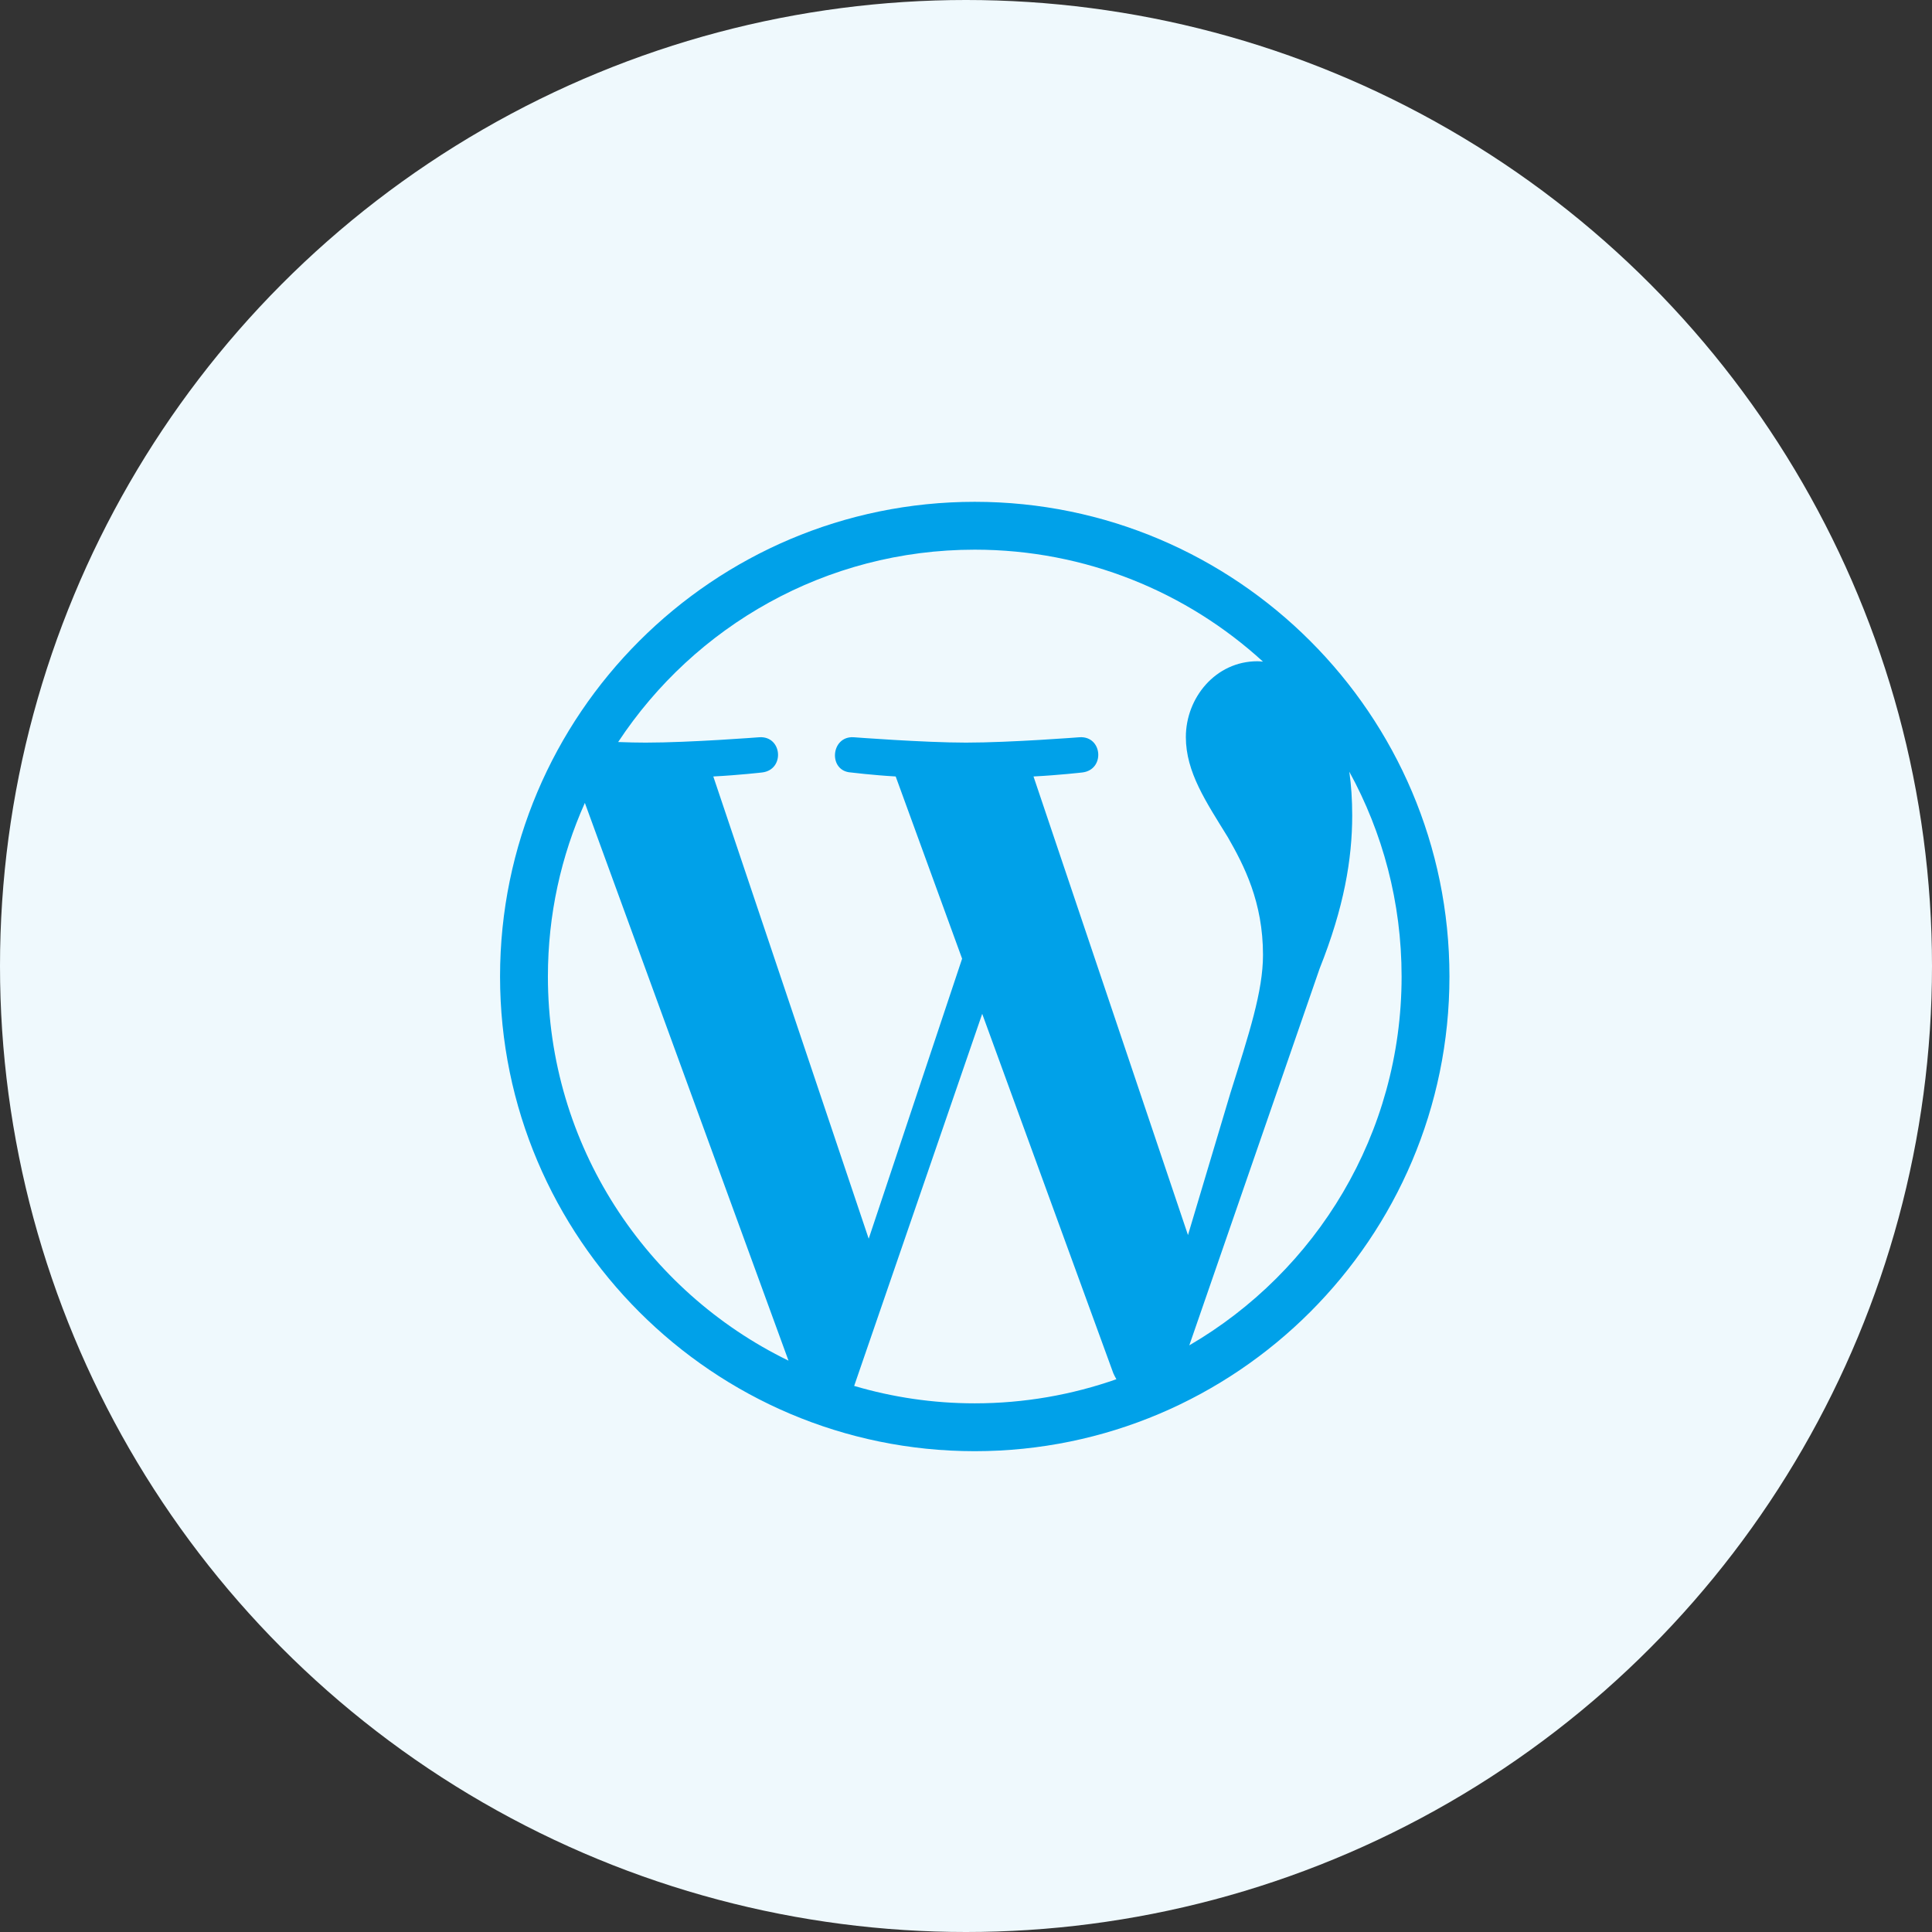
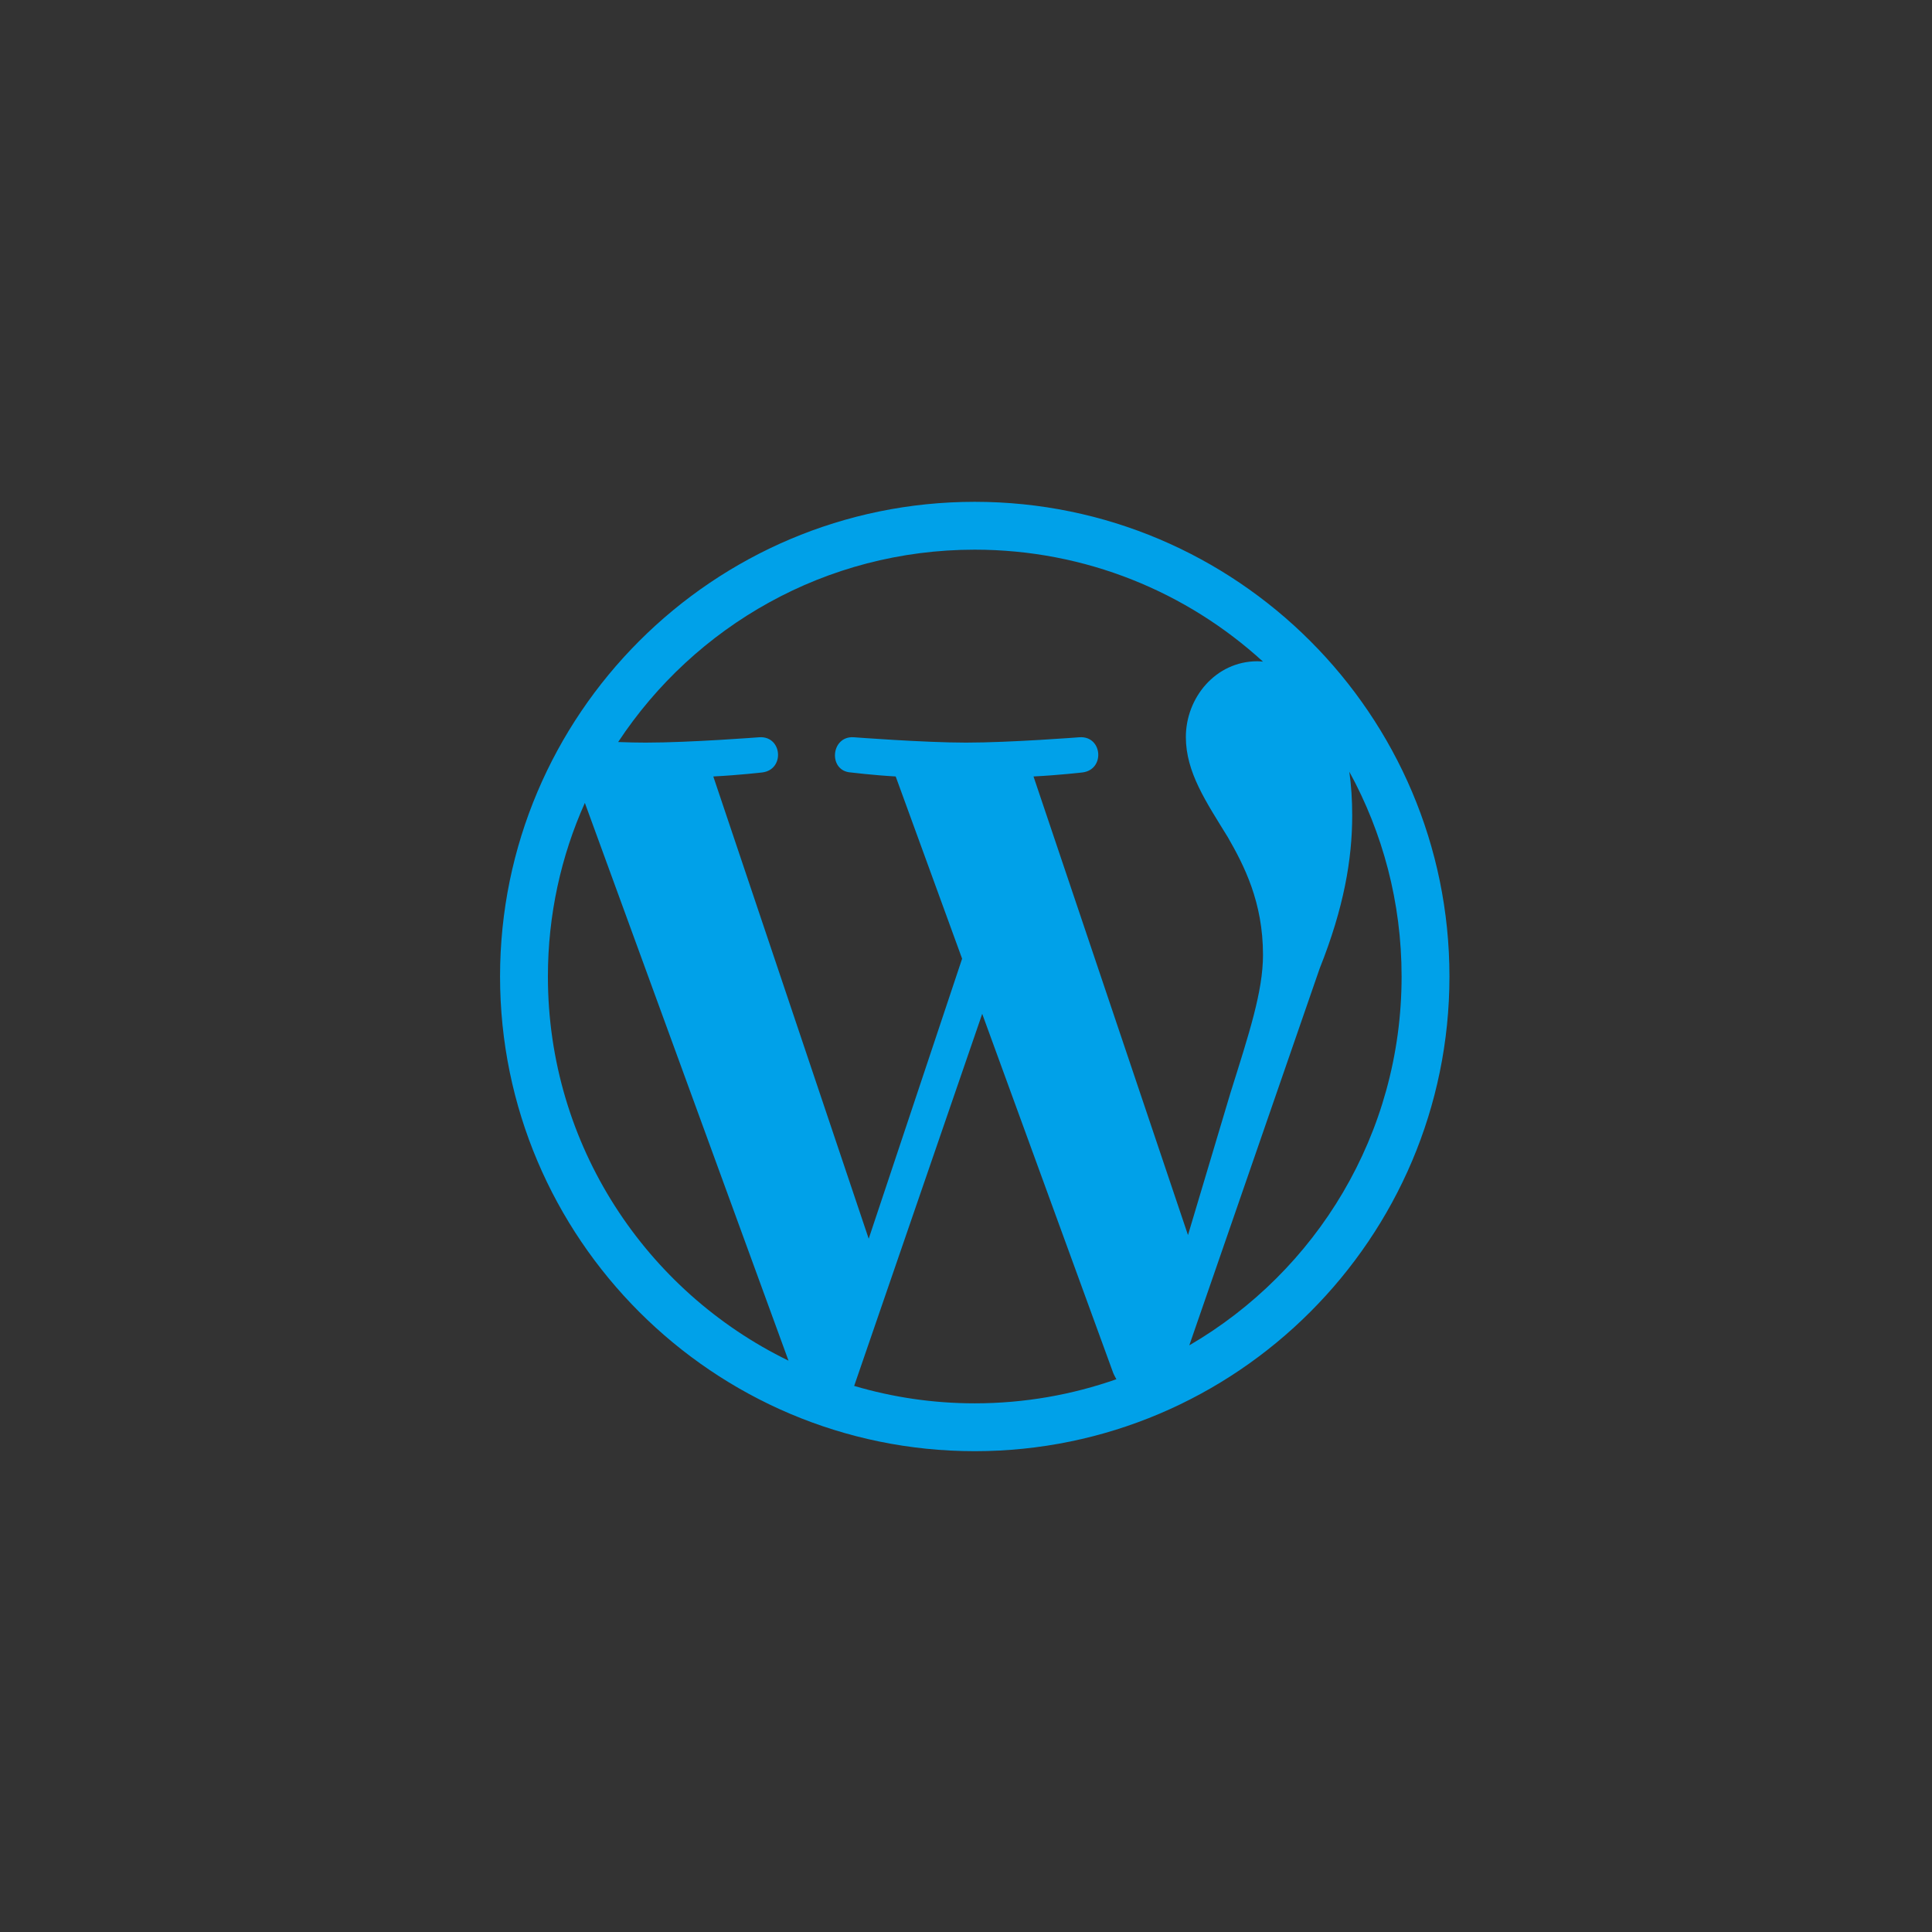
<svg xmlns="http://www.w3.org/2000/svg" width="69px" height="69px" viewBox="0 0 69 69" version="1.1">
  <rect x="0" y="0" width="69" height="69" fill="#333333" stroke="none" />
  <title>icon_wordpress</title>
  <desc>Created with Sketch.</desc>
  <g id="Page-1" stroke="none" stroke-width="1" fill="none" fill-rule="evenodd">
    <g id="rochen_home_v3" transform="translate(-543, -539)">
      <g id="Section-01:-Header" transform="translate(70, 14)">
        <g id="Card-02" transform="translate(383, 485)">
          <g id="icon_wordpress" transform="translate(90, 40)">
-             <circle id="Oval" fill="#EFF9FD" cx="34.5" cy="34.5" r="34.5" />
            <path d="M34.812,51.828 C44.157,51.828 51.766,44.22 51.766,34.875 C51.766,25.524 44.157,17.922 34.812,17.922 C25.468,17.922 17.859,25.524 17.859,34.875 C17.859,44.22 25.468,51.828 34.812,51.828 Z M31.025,44.24 L25.475,27.731 C26.391,27.684 27.218,27.588 27.218,27.588 C28.038,27.492 27.942,26.282 27.122,26.33 C27.122,26.33 24.654,26.522 23.061,26.522 C22.774,26.522 22.439,26.515 22.077,26.501 C24.805,22.365 29.487,19.631 34.812,19.631 C38.777,19.631 42.394,21.149 45.107,23.63 C45.039,23.623 44.977,23.616 44.909,23.616 C43.412,23.616 42.352,24.922 42.352,26.323 C42.352,27.581 43.077,28.641 43.85,29.898 C44.431,30.91 45.107,32.216 45.107,34.103 C45.107,35.408 44.608,36.919 43.945,39.031 L42.428,44.11 L36.911,27.731 C37.827,27.684 38.654,27.588 38.654,27.588 C39.475,27.492 39.379,26.282 38.559,26.33 C38.559,26.33 36.091,26.522 34.498,26.522 C33.001,26.522 30.485,26.33 30.485,26.33 C29.665,26.282 29.569,27.54 30.39,27.588 C30.39,27.588 31.169,27.684 31.989,27.731 L34.361,34.239 L31.025,44.24 Z M42.475,48.048 L47.131,34.588 C47.999,32.414 48.293,30.678 48.293,29.126 C48.293,28.565 48.259,28.046 48.19,27.561 C49.38,29.734 50.057,32.223 50.057,34.875 C50.057,40.501 47.008,45.409 42.475,48.048 Z M28.161,48.595 C23.075,46.12 19.568,40.904 19.568,34.875 C19.568,32.667 20.04,30.568 20.888,28.675 L28.161,48.595 Z M34.812,50.119 C33.315,50.119 31.873,49.9 30.506,49.497 L35.079,36.208 L39.762,49.046 C39.796,49.121 39.83,49.189 39.871,49.258 C38.292,49.812 36.59,50.119 34.812,50.119 Z" id="w" fill="#00A1E9" fill-rule="nonzero" />
          </g>
        </g>
      </g>
    </g>
  </g>
</svg>